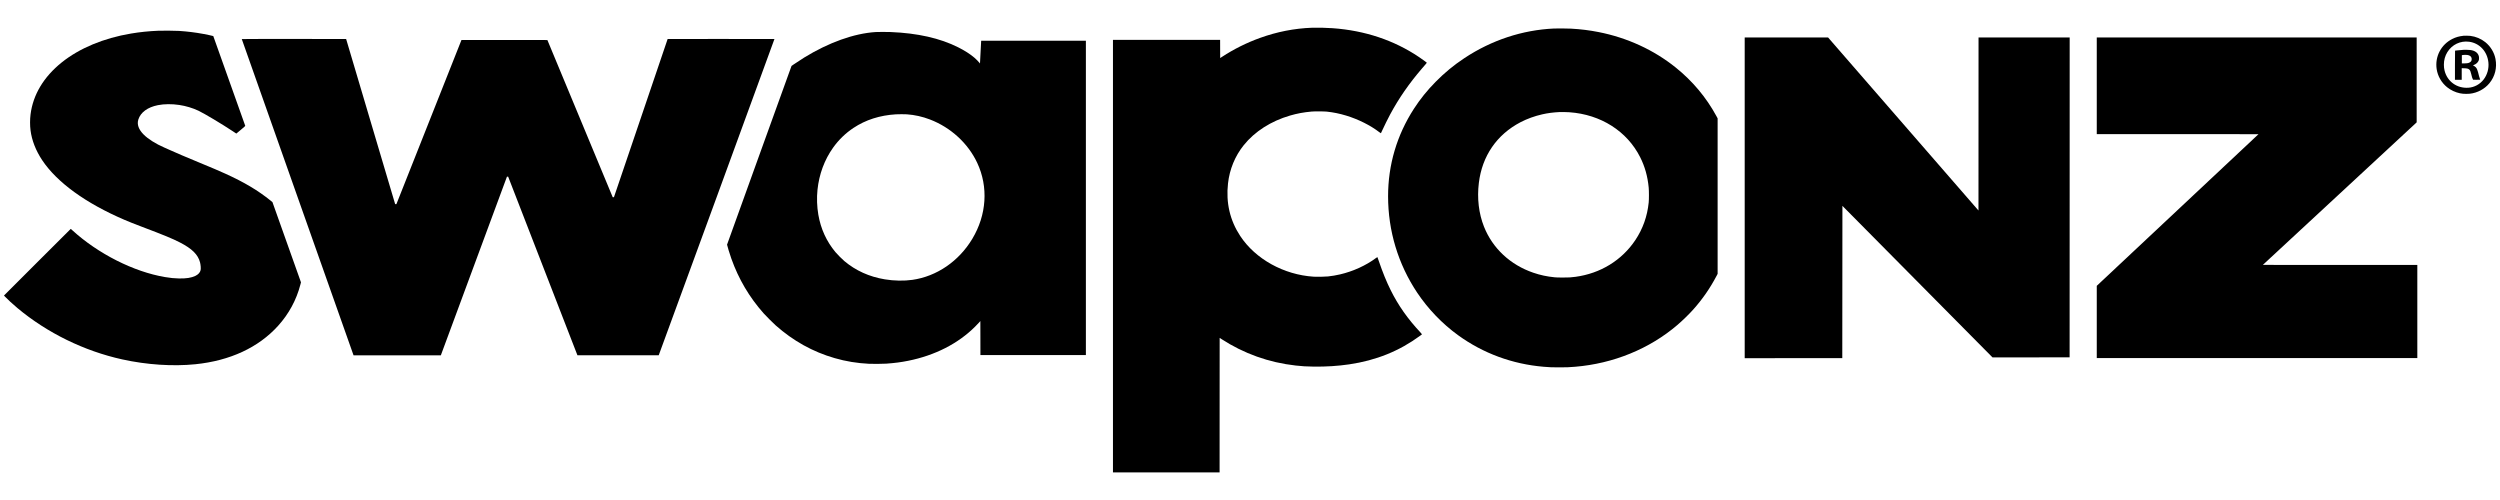
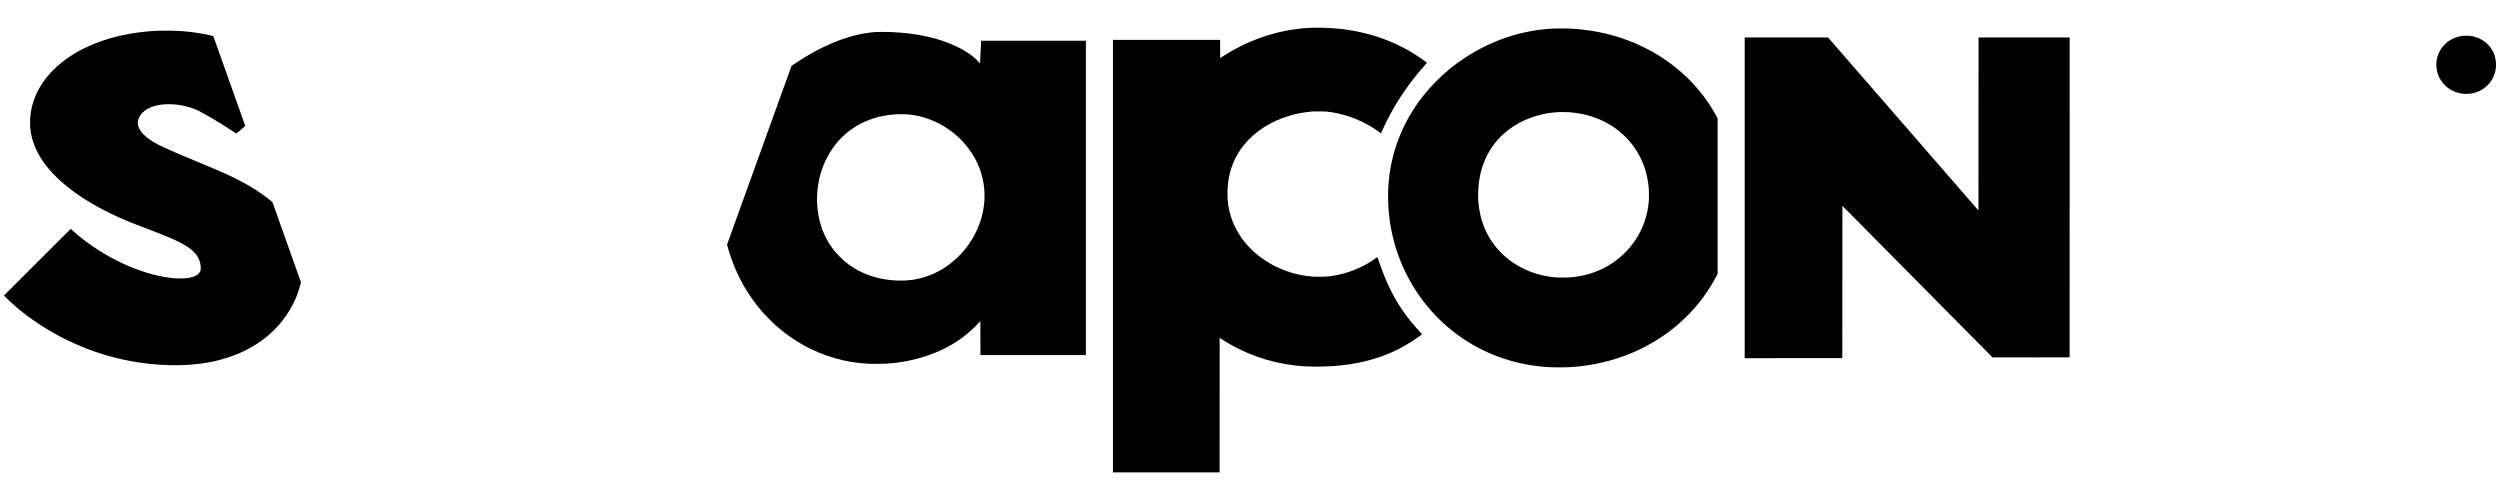
<svg xmlns="http://www.w3.org/2000/svg" version="1.0" width="19201pt" height="3841pt" viewBox="0 0 19201 3841" preserveAspectRatio="xMidYMid meet">
  <g transform="translate(0,3841) scale(0.1,-0.1)" fill="#000000" stroke="none">
    <path d="M100775 36280 c-1366 -50 -2694 -310 -4015 -787 -1008 -364 -2017 -867 -2900 -1447 l-145 -95 -3 699 -2 700 -4115 0 -4115 0 0 -16610 0 -16610 4095 0 4095 0 2 5165 3 5165 139 -91 c1716 -1115 3643 -1804 5696 -2033 498 -56 824 -76 1385 -83 955 -12 1856 45 2730 173 2068 304 3848 1022 5445 2197 74 55 139 103 144 108 5 5 -40 60 -106 131 -995 1064 -1716 2089 -2303 3273 -326 658 -601 1335 -910 2235 -54 157 -101 288 -105 293 -3 4 -53 -28 -111 -71 -762 -570 -1764 -1027 -2759 -1257 -322 -74 -592 -120 -920 -156 -246 -26 -839 -37 -1107 -20 -2296 149 -4470 1354 -5638 3126 -792 1201 -1106 2553 -939 4040 122 1087 539 2101 1209 2935 843 1050 2090 1848 3555 2275 544 159 1031 249 1655 307 219 20 966 17 1170 -5 515 -56 979 -151 1482 -303 931 -281 1881 -757 2557 -1281 59 -47 112 -81 116 -76 4 4 54 112 111 238 127 281 447 929 594 1200 681 1263 1446 2367 2456 3545 96 113 219 254 272 314 54 60 96 114 94 119 -5 15 -372 281 -598 433 -1918 1293 -4161 2042 -6644 2219 -490 35 -1168 50 -1570 35z" />
    <path d="M119360 36220 c-2437 -112 -4798 -891 -6890 -2275 -820 -543 -1508 -1110 -2210 -1821 -646 -655 -1185 -1324 -1667 -2069 -1309 -2026 -1983 -4306 -1983 -6715 0 -2660 770 -5213 2233 -7405 838 -1255 1921 -2382 3137 -3265 1921 -1395 4175 -2227 6580 -2429 456 -39 637 -46 1200 -46 563 0 743 7 1210 46 2945 243 5723 1379 7870 3219 388 333 885 816 1194 1162 724 810 1306 1651 1815 2619 l71 136 0 5972 0 5972 -102 187 c-775 1425 -1825 2678 -3118 3717 -1681 1352 -3721 2289 -5930 2724 -693 136 -1348 218 -2105 261 -243 14 -1076 20 -1305 10z m1179 -6431 c2407 -171 4422 -1451 5431 -3449 364 -722 575 -1475 657 -2340 24 -264 25 -895 0 -1140 -108 -1065 -449 -2025 -1029 -2893 -1034 -1549 -2682 -2560 -4593 -2817 -359 -48 -479 -55 -960 -55 -366 0 -497 4 -640 18 -591 58 -1106 168 -1640 351 -1768 604 -3131 1877 -3790 3541 -401 1012 -538 2175 -394 3355 251 2070 1374 3707 3199 4663 500 261 1088 475 1675 607 421 95 849 151 1335 174 123 6 591 -3 749 -15z" />
    <path d="M12180 36050 c-755 -32 -1432 -101 -2115 -216 -2103 -352 -3963 -1127 -5325 -2219 -1382 -1108 -2207 -2484 -2394 -3995 -49 -394 -49 -844 0 -1225 99 -771 405 -1553 896 -2290 1137 -1704 3342 -3303 6313 -4577 377 -162 720 -298 1340 -533 1717 -650 2359 -915 2931 -1210 928 -478 1382 -928 1538 -1525 49 -186 71 -468 45 -592 -37 -181 -181 -341 -404 -448 -305 -147 -704 -209 -1260 -197 -373 9 -650 36 -1072 107 -2399 404 -5147 1793 -7125 3602 -58 54 -110 98 -115 98 -4 0 -1160 -1152 -2567 -2559 l-2559 -2559 73 -80 c151 -167 627 -604 961 -883 2284 -1908 5126 -3299 8054 -3943 1882 -414 3881 -546 5610 -371 2659 269 4847 1285 6353 2950 829 918 1410 1991 1715 3171 l44 170 -1096 3081 -1096 3082 -145 117 c-969 782 -2030 1412 -3485 2071 -497 225 -937 413 -2025 863 -1100 455 -1655 692 -2205 940 -148 67 -349 156 -445 198 -660 286 -1242 653 -1585 998 -390 391 -527 780 -409 1156 172 548 714 946 1504 1102 477 95 1075 100 1640 15 512 -77 1042 -237 1476 -444 452 -215 1816 -1031 2637 -1576 l267 -178 345 287 c270 225 344 291 342 307 -5 26 -2448 6888 -2456 6896 -9 10 -533 122 -786 168 -610 112 -1193 184 -1840 227 -279 18 -1269 27 -1575 14z" />
    <path d="M67250 35949 c-1669 -110 -3591 -797 -5490 -1963 -228 -140 -601 -384 -817 -534 l-151 -106 -2476 -6856 c-1362 -3772 -2476 -6863 -2476 -6870 0 -51 210 -735 327 -1065 560 -1577 1381 -2968 2483 -4210 172 -193 732 -753 925 -925 1346 -1195 2855 -2032 4530 -2515 862 -249 1715 -389 2645 -436 265 -13 1084 -7 1320 11 660 48 1120 108 1680 220 2058 412 3840 1321 5144 2625 100 100 231 236 291 303 l110 123 3 -1306 2 -1305 4050 0 4050 0 0 12070 0 12070 -4020 0 -4019 0 -5 -32 c-3 -18 -23 -411 -46 -873 -22 -461 -42 -840 -43 -842 -2 -1 -23 26 -47 60 -55 76 -263 286 -385 388 -345 290 -735 540 -1240 794 -1393 702 -3128 1093 -5200 1175 -292 11 -964 11 -1145 -1z m2398 -6319 c611 -44 1194 -174 1776 -397 1603 -615 2928 -1832 3632 -3335 864 -1846 724 -3994 -380 -5833 -1034 -1721 -2730 -2882 -4601 -3149 -647 -92 -1413 -78 -2120 40 -1191 198 -2230 667 -3105 1402 -165 139 -549 524 -684 687 -689 828 -1128 1788 -1315 2875 -106 612 -129 1294 -65 1910 123 1193 535 2307 1200 3240 428 601 957 1113 1564 1515 938 622 2025 970 3260 1044 202 12 671 12 838 1z" />
-     <path d="M189205 35663 c-350 -41 -587 -109 -855 -243 -868 -436 -1347 -1356 -1205 -2315 82 -545 374 -1051 807 -1398 281 -225 632 -390 978 -461 174 -35 292 -46 490 -46 94 0 214 5 268 11 586 63 1141 359 1507 804 432 524 599 1194 468 1870 -96 499 -379 964 -783 1288 -326 261 -727 429 -1150 482 -112 13 -437 19 -525 8z m428 -458 c805 -105 1401 -744 1487 -1594 47 -466 -88 -945 -367 -1306 -288 -372 -716 -603 -1172 -633 -875 -59 -1615 471 -1827 1309 -37 148 -54 289 -54 459 0 355 91 683 268 968 359 578 1000 884 1665 797z" />
-     <path d="M189225 34584 c-156 -8 -368 -26 -510 -45 -82 -10 -153 -19 -157 -19 -5 0 -8 -504 -8 -1120 l0 -1120 260 0 260 0 0 446 0 447 183 -6 c242 -7 331 -31 413 -114 54 -54 88 -138 133 -328 53 -227 82 -320 117 -385 l29 -55 273 -3 c165 -1 272 1 272 7 0 5 -14 44 -30 85 -32 80 -75 233 -133 478 -40 169 -99 302 -169 382 -47 55 -143 121 -188 131 -48 11 -35 30 40 59 160 63 285 173 348 305 32 67 36 84 40 180 3 75 -1 126 -12 174 -63 269 -300 442 -661 486 -99 12 -391 20 -500 15z m340 -407 c129 -37 199 -87 242 -175 23 -47 28 -70 28 -133 0 -107 -36 -176 -121 -234 -101 -69 -189 -88 -431 -93 l-203 -4 0 316 0 316 25 6 c105 26 370 27 460 1z" />
+     <path d="M189205 35663 c-350 -41 -587 -109 -855 -243 -868 -436 -1347 -1356 -1205 -2315 82 -545 374 -1051 807 -1398 281 -225 632 -390 978 -461 174 -35 292 -46 490 -46 94 0 214 5 268 11 586 63 1141 359 1507 804 432 524 599 1194 468 1870 -96 499 -379 964 -783 1288 -326 261 -727 429 -1150 482 -112 13 -437 19 -525 8z m428 -458 z" />
    <path d="M134000 23215 l0 -12315 3748 2 3747 3 5 5847 5 5846 5764 -5819 5764 -5819 2961 2 2961 3 3 12283 2 12282 -3500 0 -3500 0 -2 -6644 -3 -6644 -5775 6644 -5774 6644 -3203 0 -3203 0 0 -12315z" />
-     <path d="M161040 31820 l0 -3710 6211 -2 6211 -3 -6211 -5824 -6211 -5824 0 -2773 0 -2774 12310 0 12310 0 0 3575 0 3575 -5932 2 -5933 3 5908 5474 5907 5474 0 3259 0 3258 -12285 0 -12285 0 0 -3710z" />
-     <path d="M18570 35408 c0 -7 1931 -5474 4292 -12150 l4292 -12138 3352 0 3352 0 49 133 c27 72 1169 3159 2538 6860 l2490 6727 47 0 46 0 38 -97 c21 -54 1218 -3140 2660 -6858 l2622 -6760 3122 0 3122 0 4448 12140 c2446 6677 4444 12143 4440 12148 -3 4 -1850 6 -4104 5 l-4099 -3 -2062 -6075 -2062 -6075 -48 0 -47 0 -2509 6035 -2508 6035 -3299 3 -3299 2 -2499 -6305 -2499 -6305 -47 0 -47 0 -16 53 c-9 28 -857 2883 -1884 6342 l-1867 6290 -4007 3 c-3116 1 -4007 -1 -4007 -10z" />
  </g>
</svg>